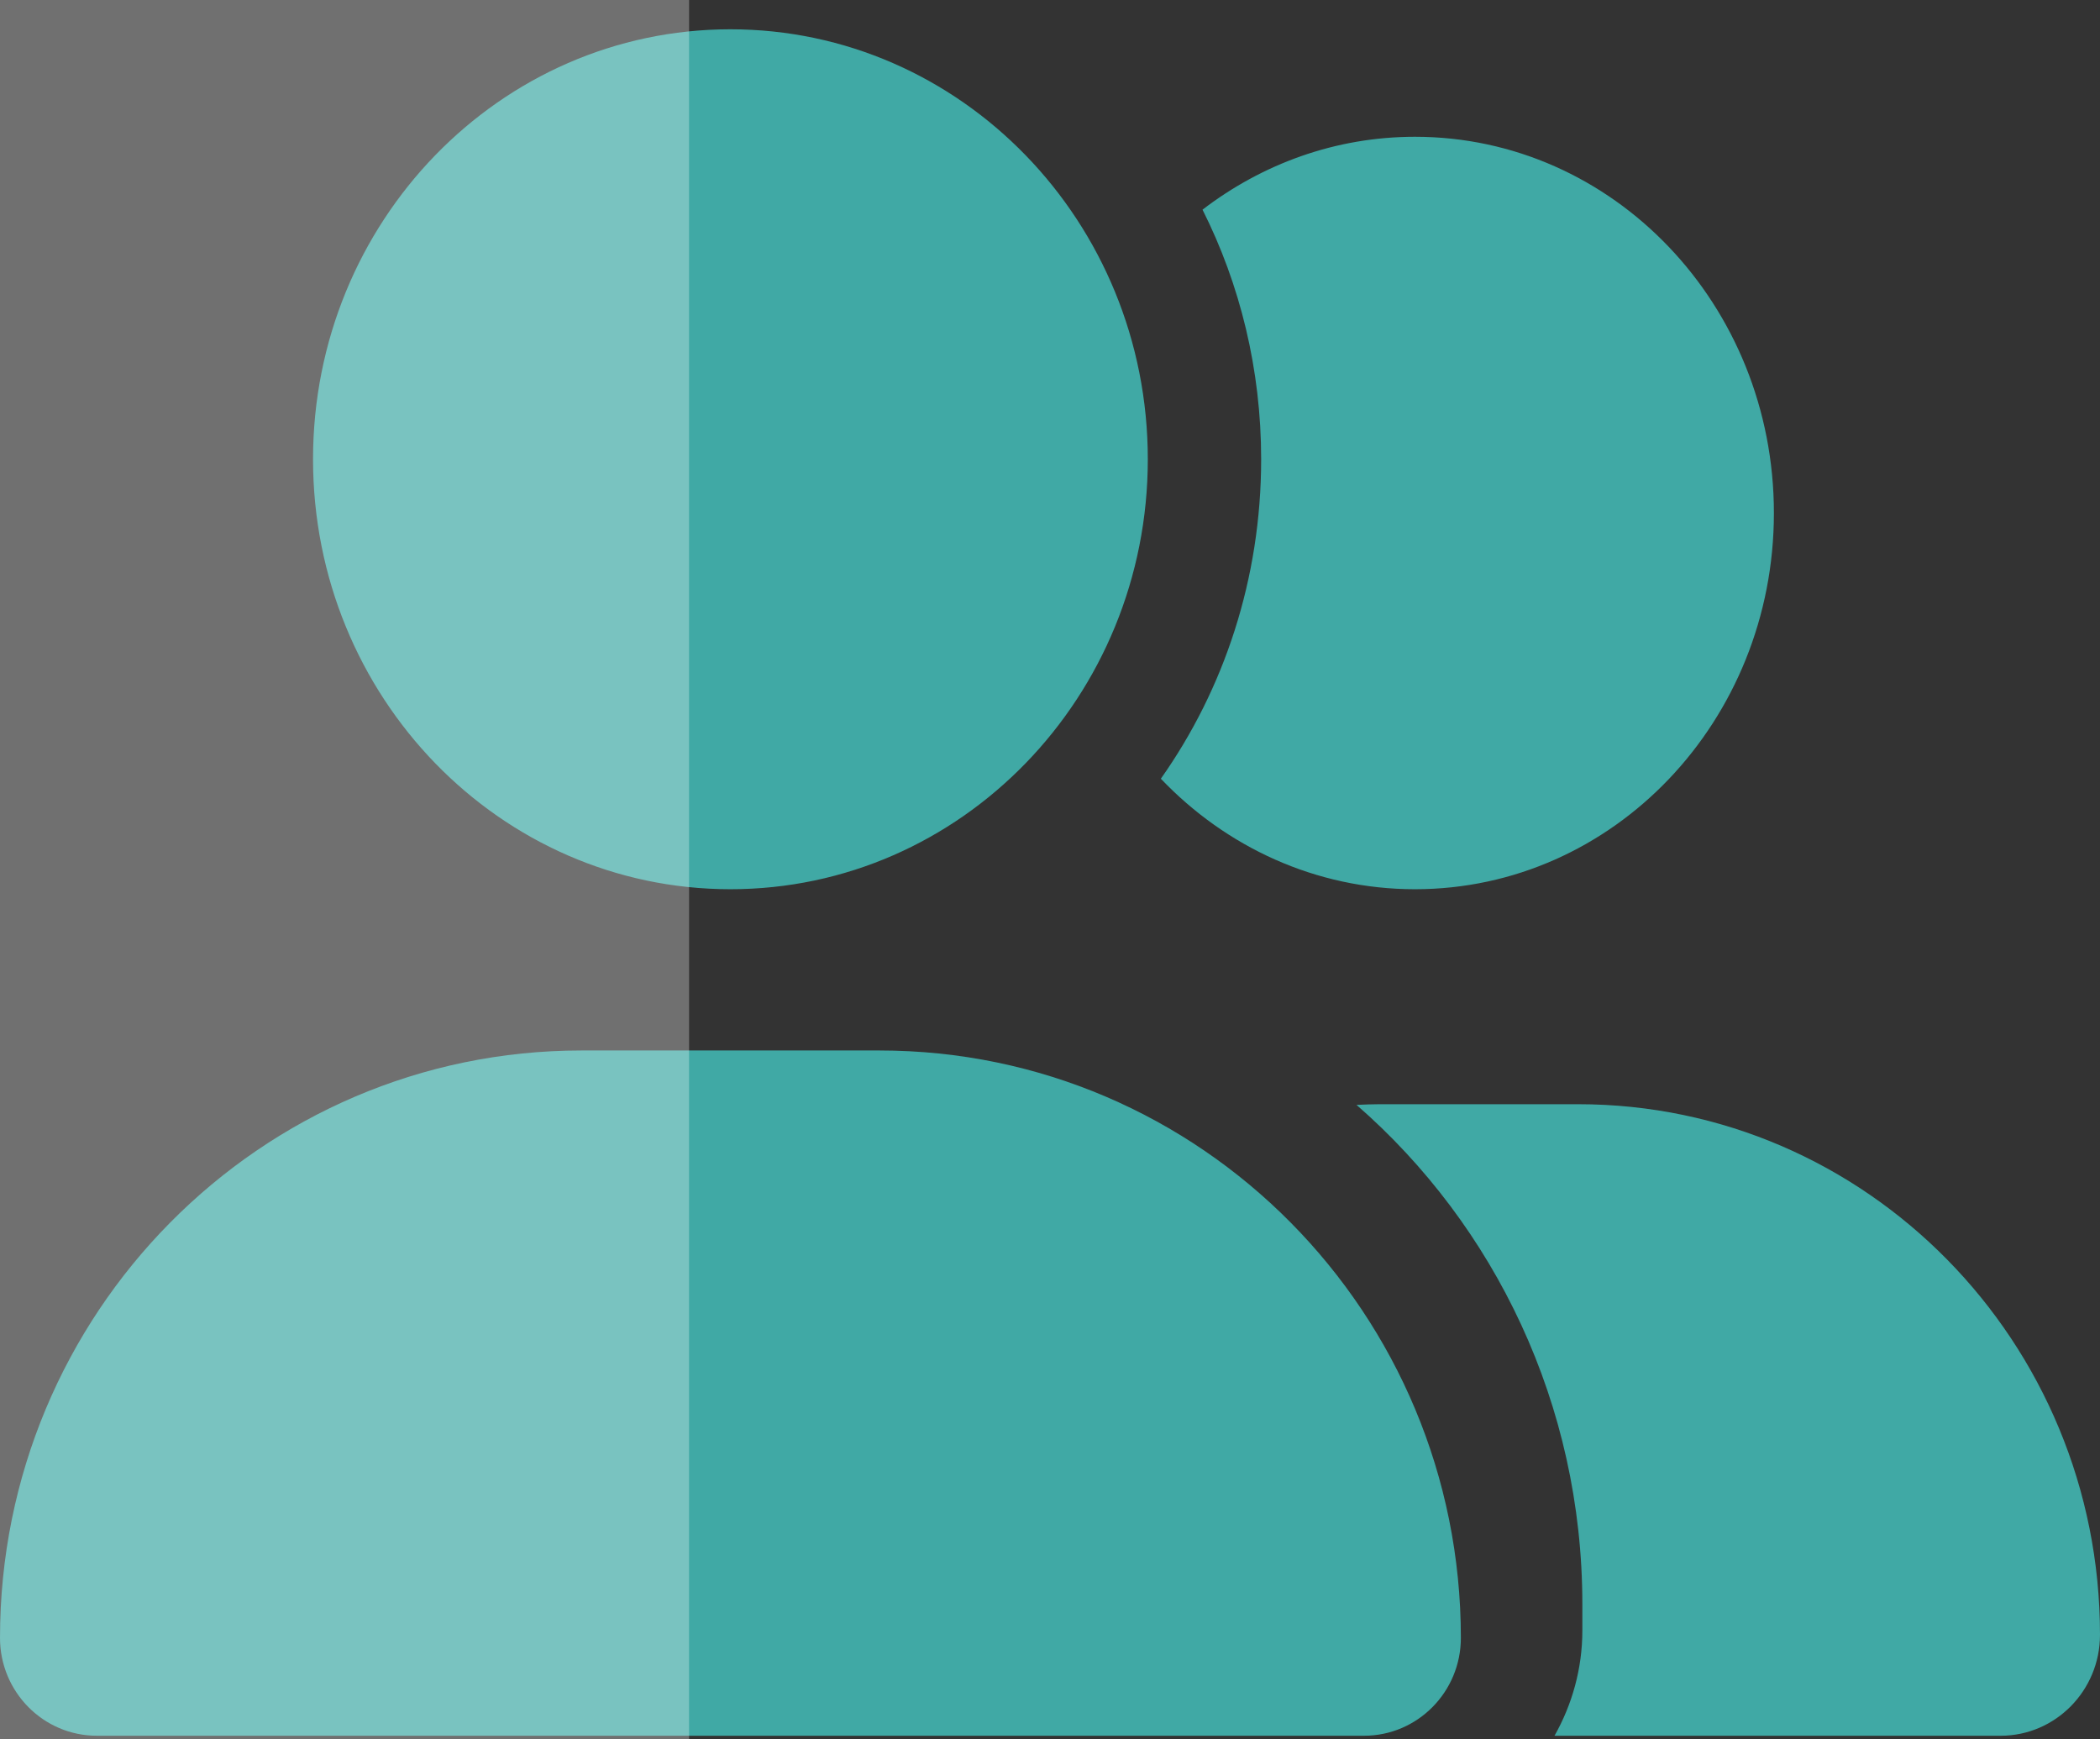
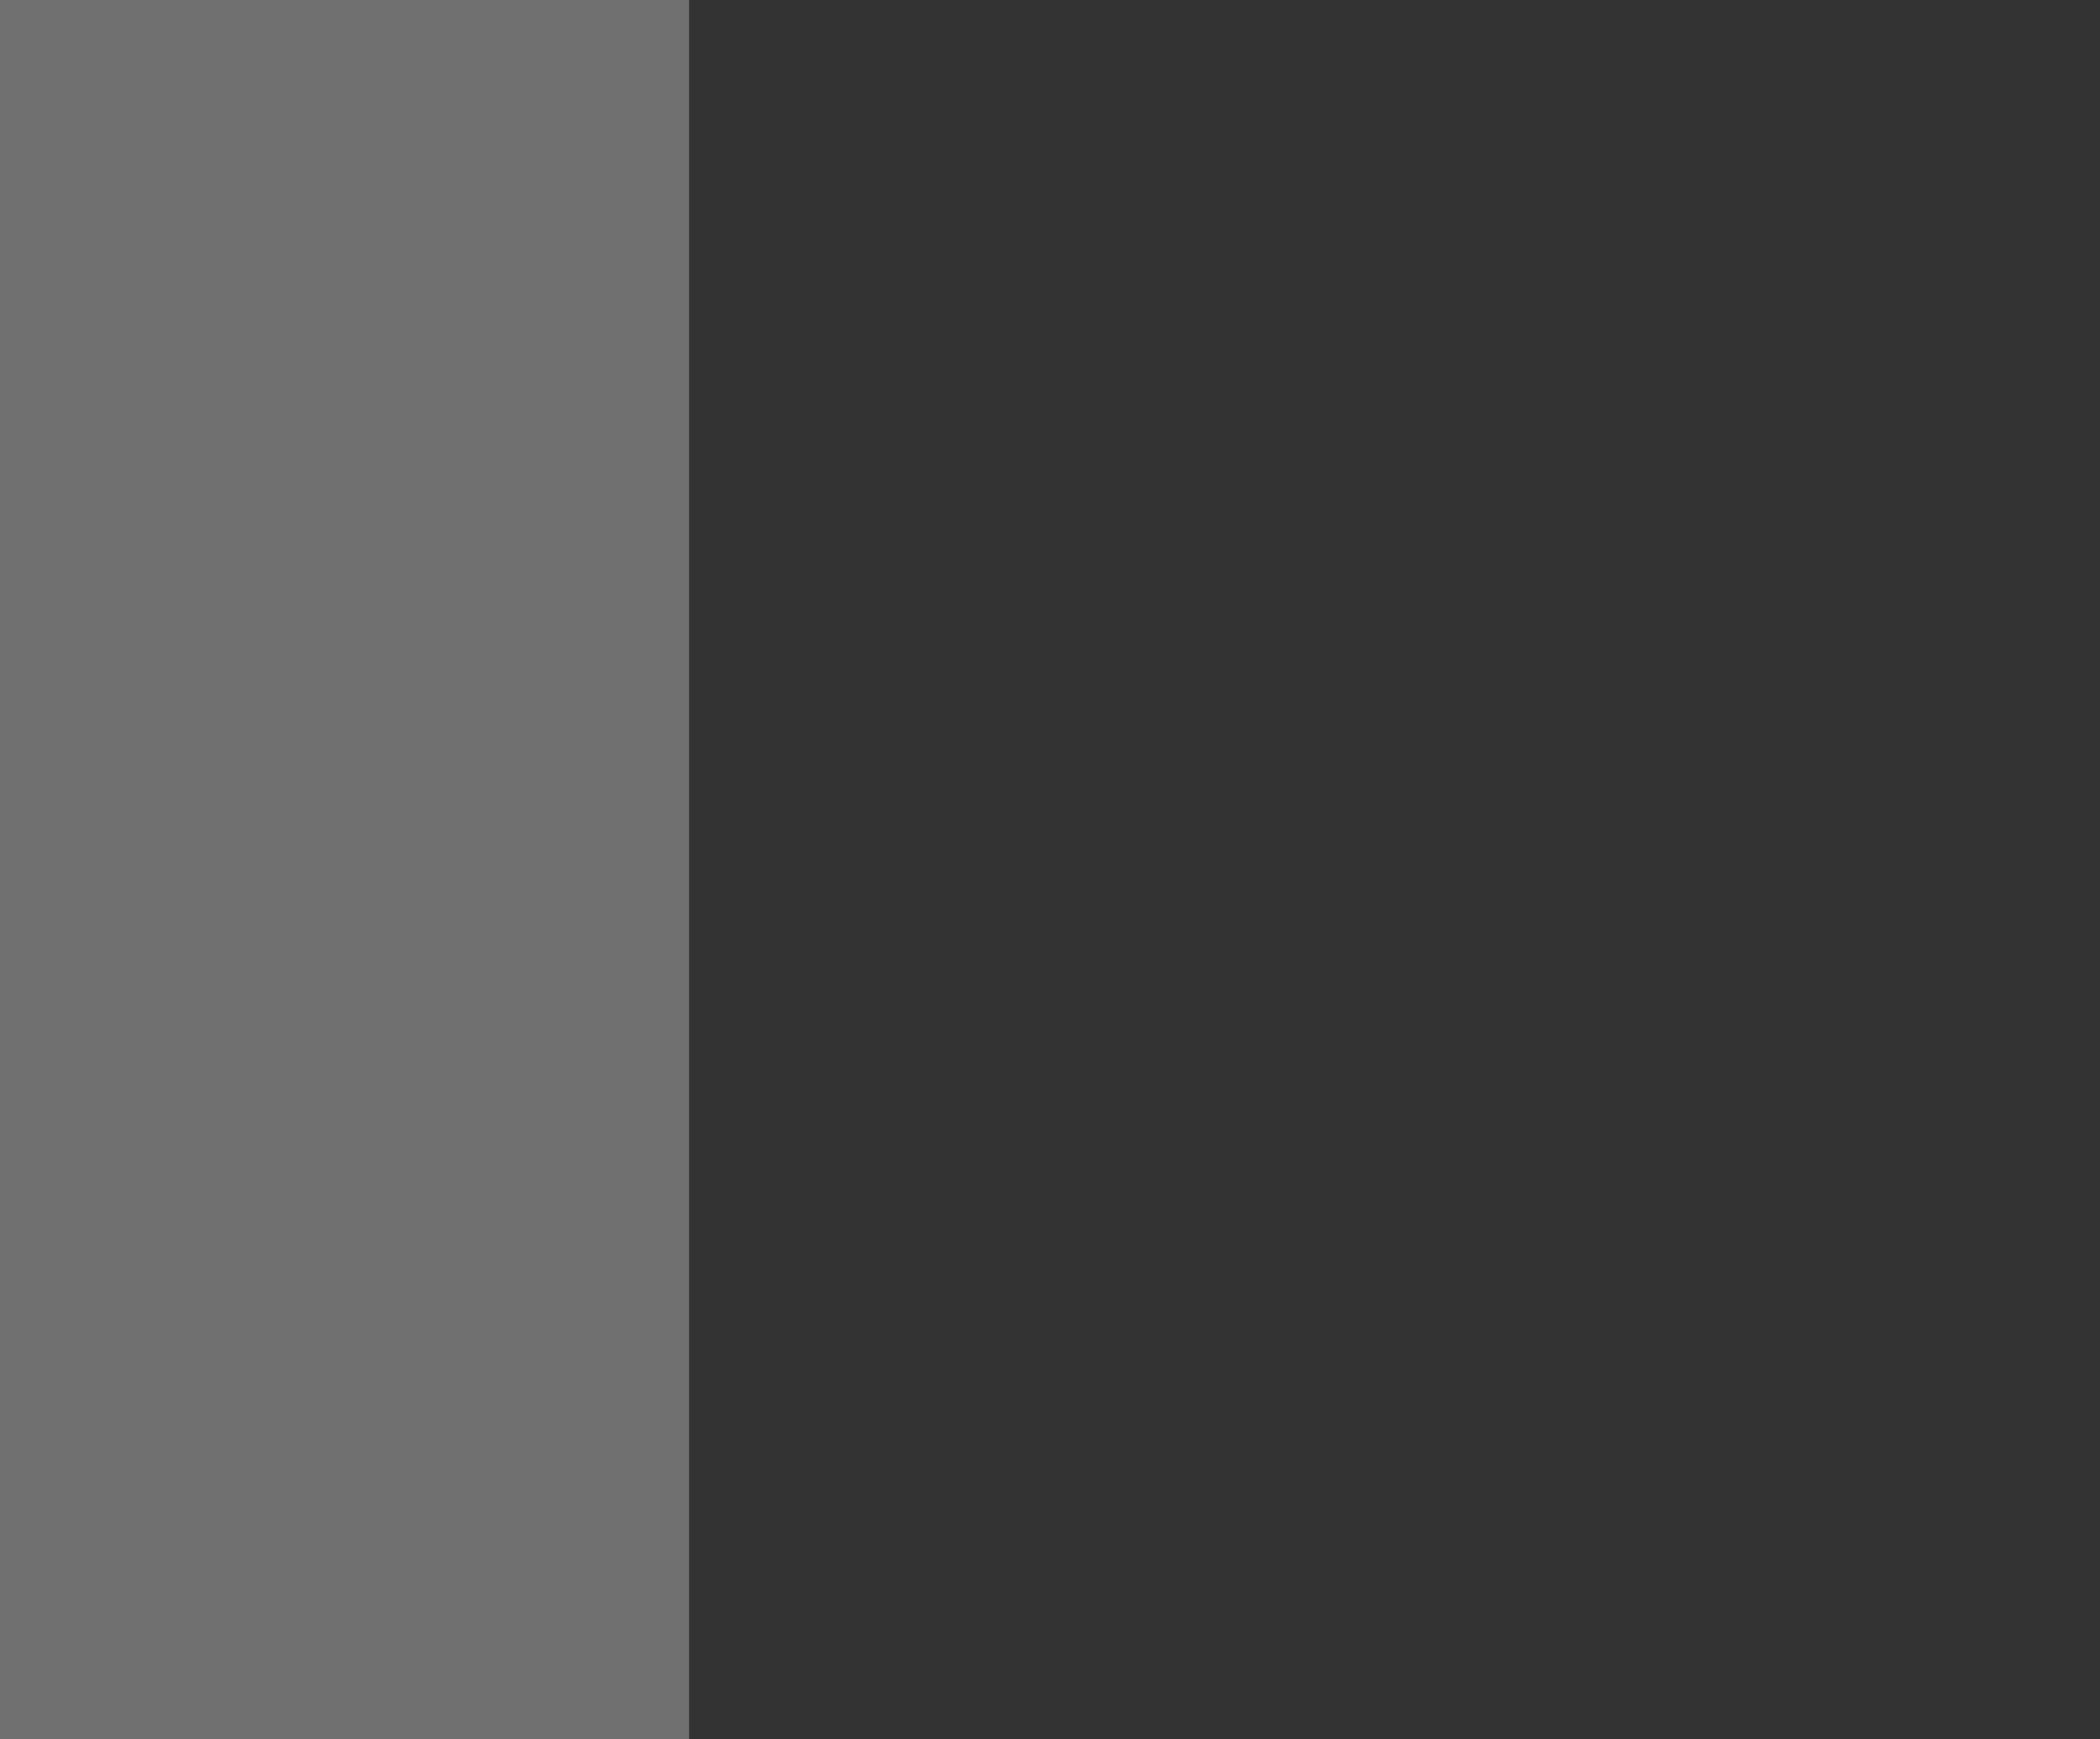
<svg xmlns="http://www.w3.org/2000/svg" width="67.623px" height="56px" viewBox="0 0 67.623 56" version="1.1">
  <rect x="0" y="0" width="67.623" height="56" fill="#333333" stroke="none" />
  <title>读经组</title>
  <g id="页面-1" stroke="none" stroke-width="1" fill="none" fill-rule="evenodd">
    <g id="读经组" fill-rule="nonzero">
-       <path d="M36.961,14.787 C36.961,22.434 30.945,28.631 23.521,28.631 C16.097,28.631 10.08,22.434 10.08,14.787 C10.08,7.141 16.097,0.943 23.521,0.943 C30.945,0.943 36.961,7.141 36.961,14.787 Z M0,52.736 C0,42.288 8.379,33.823 18.722,33.823 L28.32,33.823 C38.663,33.823 47.042,42.288 47.042,52.736 C47.042,54.476 45.645,55.887 43.923,55.887 C39.645,55.887 36.437,55.887 34.298,55.887 C27.369,55.887 16.976,55.887 3.119,55.887 C1.397,55.887 0,54.476 0,52.736 Z M64.424,55.887 L50.058,55.887 C50.62,54.891 50.954,53.737 50.954,52.498 L50.954,51.651 C50.954,45.222 48.13,39.451 43.682,35.575 C43.932,35.564 44.171,35.553 44.421,35.553 L50.818,35.553 C60.101,35.553 67.623,43.2 67.623,52.636 C67.623,54.436 66.185,55.887 64.424,55.887 Z M45.565,28.631 C42.366,28.631 39.476,27.269 37.381,25.073 C39.414,22.196 40.611,18.638 40.611,14.787 C40.611,11.889 39.93,9.152 38.723,6.751 C40.642,5.28 43.005,4.404 45.565,4.404 C51.952,4.404 57.122,9.823 57.122,16.518 C57.122,23.213 51.952,28.631 45.565,28.631 Z" id="形状" fill="#40A9A5" />
      <rect id="矩形" fill-opacity="0.3" fill="#FFFFFF" x="0" y="0" width="22.189" height="56" />
    </g>
  </g>
</svg>